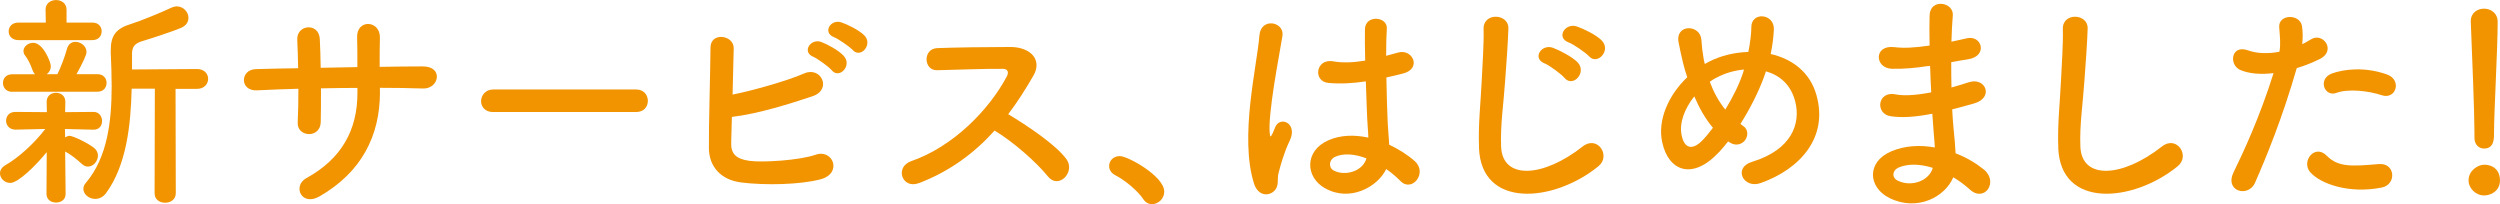
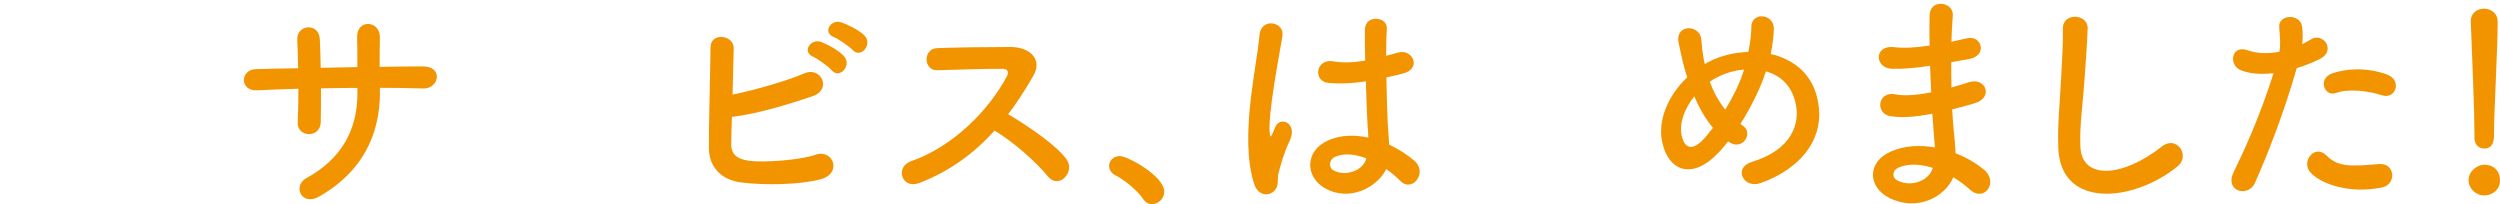
<svg xmlns="http://www.w3.org/2000/svg" id="_レイヤー_2" data-name="レイヤー_2" viewBox="0 0 504.86 41.22">
  <defs>
    <style>
      .cls-1 {
        fill: #f29300;
      }
    </style>
  </defs>
  <g id="_レイヤー_2-2" data-name="レイヤー_2">
    <g>
-       <path class="cls-1" d="M9.43,30.73c-2.21,2.71-5.75,6.21-7.36,6.21-1.15,0-2.07-.92-2.07-1.93,0-.6.32-1.2,1.1-1.66,2.44-1.38,5.66-4.19,8.05-7.31l-5.98.14h-.05c-1.24,0-1.89-.92-1.89-1.79,0-.92.6-1.79,1.89-1.79h.05l6.3.05-.05-2.02v-.05c0-1.24.92-1.84,1.89-1.84s1.89.6,1.89,1.84v.05l-.05,2.02,5.71-.05h.05c1.1,0,1.7.92,1.7,1.84s-.55,1.75-1.7,1.75h-.05l-5.75-.14.05,1.7c.28-.18.6-.32.87-.32.74,0,3.86,1.52,5.01,2.48.51.41.74.97.74,1.52,0,1.1-.92,2.21-2.02,2.21-.37,0-.78-.14-1.2-.51-1.1-1.01-2.39-2.02-3.4-2.53l.09,8.6c0,1.15-.97,1.7-1.93,1.7s-1.93-.55-1.93-1.75l.05-8.42ZM2.44,18.54c-1.2,0-1.84-.87-1.84-1.79s.64-1.75,1.84-1.75h4.65c-.23-.23-.41-.51-.55-.92-.46-1.33-1.01-2.25-1.43-2.81-.28-.32-.37-.69-.37-.97,0-.92.97-1.66,1.98-1.66,1.98,0,3.54,3.91,3.54,4.69,0,.74-.32,1.29-.83,1.66h2.16c.69-1.38,1.52-3.59,1.93-5.11.28-1.01.97-1.43,1.7-1.43,1.1,0,2.25.87,2.25,2.02,0,.64-.69,2.07-2.02,4.51h4.23c1.24,0,1.84.87,1.84,1.75,0,.92-.6,1.79-1.84,1.79H2.44ZM3.73,8.1c-1.33,0-1.98-.87-1.98-1.75,0-.92.64-1.79,1.98-1.79h5.52l-.05-2.62c0-1.29,1.06-1.93,2.12-1.93s2.12.64,2.12,1.93v2.62h5.2c1.29,0,1.89.87,1.89,1.75,0,.92-.6,1.79-1.89,1.79H3.73ZM31.24,17.9h-4.65c-.18,7.41-1.06,15.46-5.15,21.07-.6.83-1.43,1.2-2.21,1.2-1.24,0-2.39-.92-2.39-2.02,0-.41.14-.83.51-1.24,4.37-5.15,5.2-12.47,5.2-19.51,0-2.3-.09-4.55-.18-6.72v-.55c0-3.08,1.15-4.42,4.23-5.34,1.79-.55,6.26-2.39,7.96-3.22.41-.18.78-.28,1.15-.28,1.33,0,2.35,1.15,2.35,2.3,0,.78-.41,1.56-1.47,2.02-1.52.69-6.67,2.35-7.91,2.71-1.52.46-2.02,1.2-2.02,2.58v3.13l13.16-.09c1.47,0,2.21,1.01,2.21,1.98s-.74,2.02-2.21,2.02h-4.37l.05,21.07c0,1.29-1.06,1.93-2.16,1.93s-2.12-.64-2.12-1.93l.05-21.12Z" />
      <path class="cls-1" d="M76.73,18.63c0,8.79-3.73,16.15-12.19,21.02-3.68,2.12-5.52-2.12-2.67-3.68,7.13-3.91,10.31-9.75,10.31-17.16v-1.06c-2.48,0-4.92.05-7.36.09,0,2.62,0,5.06-.05,6.85-.05,1.56-1.15,2.39-2.35,2.39s-2.39-.83-2.3-2.35c.09-1.89.14-4.28.14-6.81-2.9.09-5.75.18-8.33.32-3.59.18-3.45-4.19-.28-4.28,2.76-.09,5.66-.14,8.56-.18-.05-2.16-.09-4.19-.18-5.75-.14-3.13,4.37-3.5,4.55-.18.09,1.52.14,3.59.18,5.84,2.48-.05,4.92-.09,7.41-.14,0-2.39,0-4.65-.05-5.93-.18-3.82,4.65-3.59,4.6-.05-.05,1.84-.05,3.86-.05,5.93,2.94-.05,5.89-.09,8.65-.09,4.32-.05,3.36,4.55.14,4.46-2.85-.09-5.75-.14-8.74-.14v.87Z" />
-       <path class="cls-1" d="M99.59,22.63c-1.66,0-2.44-1.1-2.44-2.21s.87-2.35,2.44-2.35h28.89c1.56,0,2.35,1.15,2.35,2.3s-.78,2.25-2.35,2.25h-28.89Z" />
      <path class="cls-1" d="M147.66,28.75c-.09,2.25.92,3.36,3.68,3.73,2.67.37,10.12-.09,13.39-1.24,3.5-1.2,5.47,3.77.97,4.97-4.14,1.1-11.18,1.24-16.01.64-4.05-.51-6.49-3.13-6.53-6.9-.05-4.6.28-14.86.32-20.33,0-3.22,4.74-2.58,4.69.14-.05,2.48-.14,5.93-.23,9.34,3.63-.69,11.04-2.76,14.49-4.28,3.36-1.47,5.66,3.22,1.7,4.6-4.37,1.47-11.09,3.59-16.33,4.19-.05,2.02-.09,3.86-.14,5.15ZM164.22,11.46c-2.35-.97-.51-3.77,1.61-2.99,1.24.46,3.54,1.7,4.55,2.81,1.79,1.93-.87,4.74-2.39,2.94-.6-.74-2.85-2.35-3.77-2.76ZM168.41,7.5c-2.35-.92-.69-3.68,1.47-2.99,1.24.41,3.59,1.56,4.65,2.62,1.84,1.84-.74,4.74-2.3,2.99-.64-.69-2.9-2.25-3.82-2.62Z" />
      <path class="cls-1" d="M185.52,36.99c-3.36,1.24-4.92-3.27-1.47-4.46,8.37-2.9,15.64-10.26,19.28-17.11.41-.78.23-1.52-.78-1.52-2.9-.05-9.25.18-13.3.28-2.76.09-2.94-4.33,0-4.46,3.36-.14,10.12-.23,14.77-.23,4.14,0,6.49,2.62,4.69,5.75-1.56,2.71-3.22,5.34-5.11,7.82,3.82,2.3,9.66,6.17,11.78,9.11,1.84,2.58-1.61,6.16-3.77,3.45-2.25-2.81-6.99-6.99-10.76-9.25-4.05,4.51-9.02,8.23-15.32,10.63Z" />
      <path class="cls-1" d="M230.88,40.21c-1.15-1.7-3.68-3.82-5.66-4.83-.87-.46-1.24-1.15-1.24-1.84,0-1.06.83-2.02,2.16-2.02,1.61,0,8.97,4.05,8.97,7.18,0,1.47-1.24,2.53-2.48,2.53-.64,0-1.29-.32-1.75-1.01Z" />
      <path class="cls-1" d="M253.23,37.03c-1.47-4.65-1.33-10.58-.74-16.15.6-5.57,1.61-10.72,1.84-13.71.28-3.73,5.11-2.81,4.65.09-.32,2.07-1.1,6.07-1.7,9.98-.6,3.91-1.06,7.78-.87,9.62.09.83.14.97.6.05.14-.28.46-1.1.55-1.33,1.06-2.21,4.55-.64,2.9,2.81-.6,1.24-1.06,2.48-1.43,3.63s-.64,2.16-.83,2.9c-.37,1.29.23,2.58-.92,3.68-1.2,1.1-3.27.92-4.05-1.56ZM267.54,38c-4-2.3-4.09-7.54.69-9.66,2.48-1.1,5.29-1.15,8.1-.55,0-.74-.09-1.43-.14-2.3-.14-1.89-.23-5.43-.37-9.06-2.48.37-4.92.55-7.54.32-3.17-.28-2.62-4.97.92-4.37,2.02.37,4.23.23,6.49-.14-.05-2.58-.09-4.92-.05-6.35.09-2.99,4.6-2.58,4.42-.09-.09,1.29-.14,3.22-.14,5.47.78-.23,1.61-.41,2.35-.64,2.99-.92,4.97,3.27,1.01,4.23-1.1.28-2.21.55-3.31.78.05,3.59.18,7.18.28,9.43.05,1.15.23,2.67.28,4.14,1.93.92,3.77,2.07,5.2,3.36,2.62,2.39-.64,6.39-2.94,3.96-.83-.83-1.79-1.66-2.85-2.39-1.75,3.63-7.36,6.72-12.38,3.86ZM275.91,31.97c-2.3-.87-4.6-1.1-6.35-.28-1.1.51-1.38,2.07-.28,2.71,2.21,1.24,5.93.28,6.67-2.44h-.05Z" />
-       <path class="cls-1" d="M298.68,29.81c-.18-4.83.32-8.74.55-13.62.14-2.99.46-7.5.37-10.35-.09-3.4,5.11-3.13,5.01-.09-.09,2.9-.41,7.27-.64,10.35-.32,4.88-1.01,9.06-.83,13.53.28,6.72,8.46,6.26,16.47-.05,2.99-2.35,5.8,1.89,3.17,4-8.97,7.31-23.69,8.65-24.11-3.77ZM311.88,12.79c-2.53-1.06-.55-4,1.75-3.13,1.33.51,3.86,1.79,4.97,2.94,1.93,2.07-.97,5.11-2.62,3.17-.64-.78-3.08-2.58-4.09-2.99ZM316.76,8.56c-2.58-.97-.69-4,1.66-3.22,1.33.46,3.87,1.66,5.01,2.81,2.02,1.98-.83,5.11-2.53,3.22-.69-.74-3.13-2.44-4.14-2.81Z" />
      <path class="cls-1" d="M347.17,30.69c-5.43,5.84-10.26,3.82-11.5-1.98-.97-4.42,1.24-9.48,5.06-13.11-.32-.97-.64-1.98-.87-2.99-.23-.92-.69-3.04-.87-4-.78-3.82,4.42-3.77,4.6-.51.09,1.38.18,2.16.46,3.82.05.32.14.69.23,1.01.32-.18.6-.37.92-.51,2.35-1.2,5.11-1.84,7.87-1.93.37-1.84.6-3.73.6-4.97-.05-3.22,4.74-2.85,4.55.51-.09,1.61-.28,3.13-.64,4.88,4.28.97,7.96,3.63,9.25,8.33,2.39,8.51-3.27,14.86-11.23,17.71-3.5,1.29-5.75-3.08-1.75-4.28,8-2.44,9.8-7.73,8.7-12.1-.87-3.5-3.17-5.38-5.93-6.17-.14.41-.28.87-.46,1.33-1.06,2.85-2.76,6.26-4.69,9.29.18.14.37.32.6.46,1.06.74.92,2.07.32,2.85-.6.78-1.79,1.24-3.04.46-.14-.09-.23-.14-.37-.23-.6.78-1.2,1.47-1.79,2.12ZM342.15,19.46c-1.93,2.44-3.04,5.29-2.58,7.73.69,3.59,2.85,2.58,4.14,1.24.69-.69,1.43-1.61,2.21-2.62-1.52-1.79-2.76-4-3.77-6.35ZM346.61,15.69c-.46.23-.92.51-1.33.83.78,2.07,1.79,3.96,3.13,5.61,1.52-2.48,2.85-5.15,3.59-7.45.05-.18.14-.41.18-.64-1.98.18-3.96.78-5.57,1.66Z" />
      <path class="cls-1" d="M389.3,13.34c-2.39.37-4.69.6-7.22.55-3.54-.09-3.73-4.88.46-4.37,1.89.23,4,.14,7.13-.32-.05-2.44-.05-4.6,0-6.07.09-3.54,4.88-2.71,4.69-.05-.14,1.66-.23,3.5-.28,5.34.97-.18,2.02-.46,3.13-.69,3.04-.69,4.28,3.59.28,4.23-1.24.18-2.39.41-3.45.6,0,1.7,0,3.4.05,5.11,1.1-.32,2.25-.64,3.5-1.06,3.4-1.1,5.15,3.13,1.06,4.28-1.61.46-3.08.87-4.42,1.2.09,1.56.18,2.99.32,4.32.14,1.24.28,2.9.37,4.55,2.3.87,4.28,2.12,5.7,3.27,3.08,2.53.09,6.72-2.81,4.05-.97-.87-2.12-1.75-3.36-2.48-1.61,3.91-7.22,6.99-12.88,4.19-4.37-2.16-4.65-7.31.37-9.43,2.81-1.2,5.89-1.29,8.79-.78-.05-.97-.14-1.93-.23-2.99-.09-1.1-.18-2.39-.28-3.82-3.63.69-6.07.83-8.37.51-3.27-.46-2.71-5.2.97-4.42,1.33.28,3.63.28,7.18-.41-.09-1.75-.18-3.54-.23-5.34l-.46.05ZM383.37,33.86c-1.2.51-1.43,1.98-.14,2.62,2.81,1.38,6.39,0,7.08-2.58-2.48-.78-4.92-.92-6.95-.05Z" />
      <path class="cls-1" d="M415.66,29.81c-.18-4.83.32-8.74.55-13.62.14-2.99.46-7.5.37-10.35-.09-3.4,5.11-3.13,5.01-.09-.09,2.9-.41,7.27-.64,10.35-.32,4.88-1.01,9.06-.83,13.53.28,6.72,8.46,6.26,16.47-.05,2.99-2.35,5.8,1.89,3.17,4-8.97,7.31-23.69,8.65-24.11-3.77Z" />
      <path class="cls-1" d="M455.4,36.9c-1.38,3.08-6.26,1.75-4.32-2.16,1.98-4.05,5.24-11.04,8.05-19.97-2.44.28-4.79.18-6.72-.64-2.35-1.01-1.89-5.2,1.56-3.96,1.93.69,4.19.69,6.35.28.28-1.7.09-2.94-.05-4.97-.18-2.62,4.14-2.76,4.6-.23.18,1.15.18,2.39.05,3.68.64-.32,1.2-.64,1.75-.97,2.39-1.56,5.24,2.25,1.79,3.96-1.29.64-2.94,1.33-4.65,1.84-2.9,10.08-6.17,18.03-8.42,23.14ZM466.58,34.83c-1.98-2.21.87-5.84,3.27-3.4,2.35,2.39,5.15,2.16,10.54,1.7,3.36-.28,3.63,4.14.6,4.74-6.67,1.33-12.38-.78-14.4-3.04ZM471.78,18.77c-2.39.87-3.82-2.9-.78-3.96,2.35-.83,6.53-1.38,11.04.23,3.08,1.1,1.84,5.15-1.06,4.19-2.58-.87-6.76-1.38-9.2-.46Z" />
      <path class="cls-1" d="M501.68,39.47c-1.75,0-3.17-1.47-3.17-3.04,0-2.02,1.93-3.17,3.17-3.17,1.79,0,3.17,1.1,3.17,3.17,0,2.21-1.93,3.04-3.17,3.04ZM499.7,27.79v-.97c0-4.46-.46-15.18-.74-22.4v-.14c0-1.7,1.33-2.53,2.67-2.53s2.76.87,2.76,2.67c0,5.43-.74,18.08-.74,22.54,0,1.1,0,3.04-2.02,3.04-.97,0-1.93-.74-1.93-2.16v-.05Z" />
    </g>
  </g>
</svg>